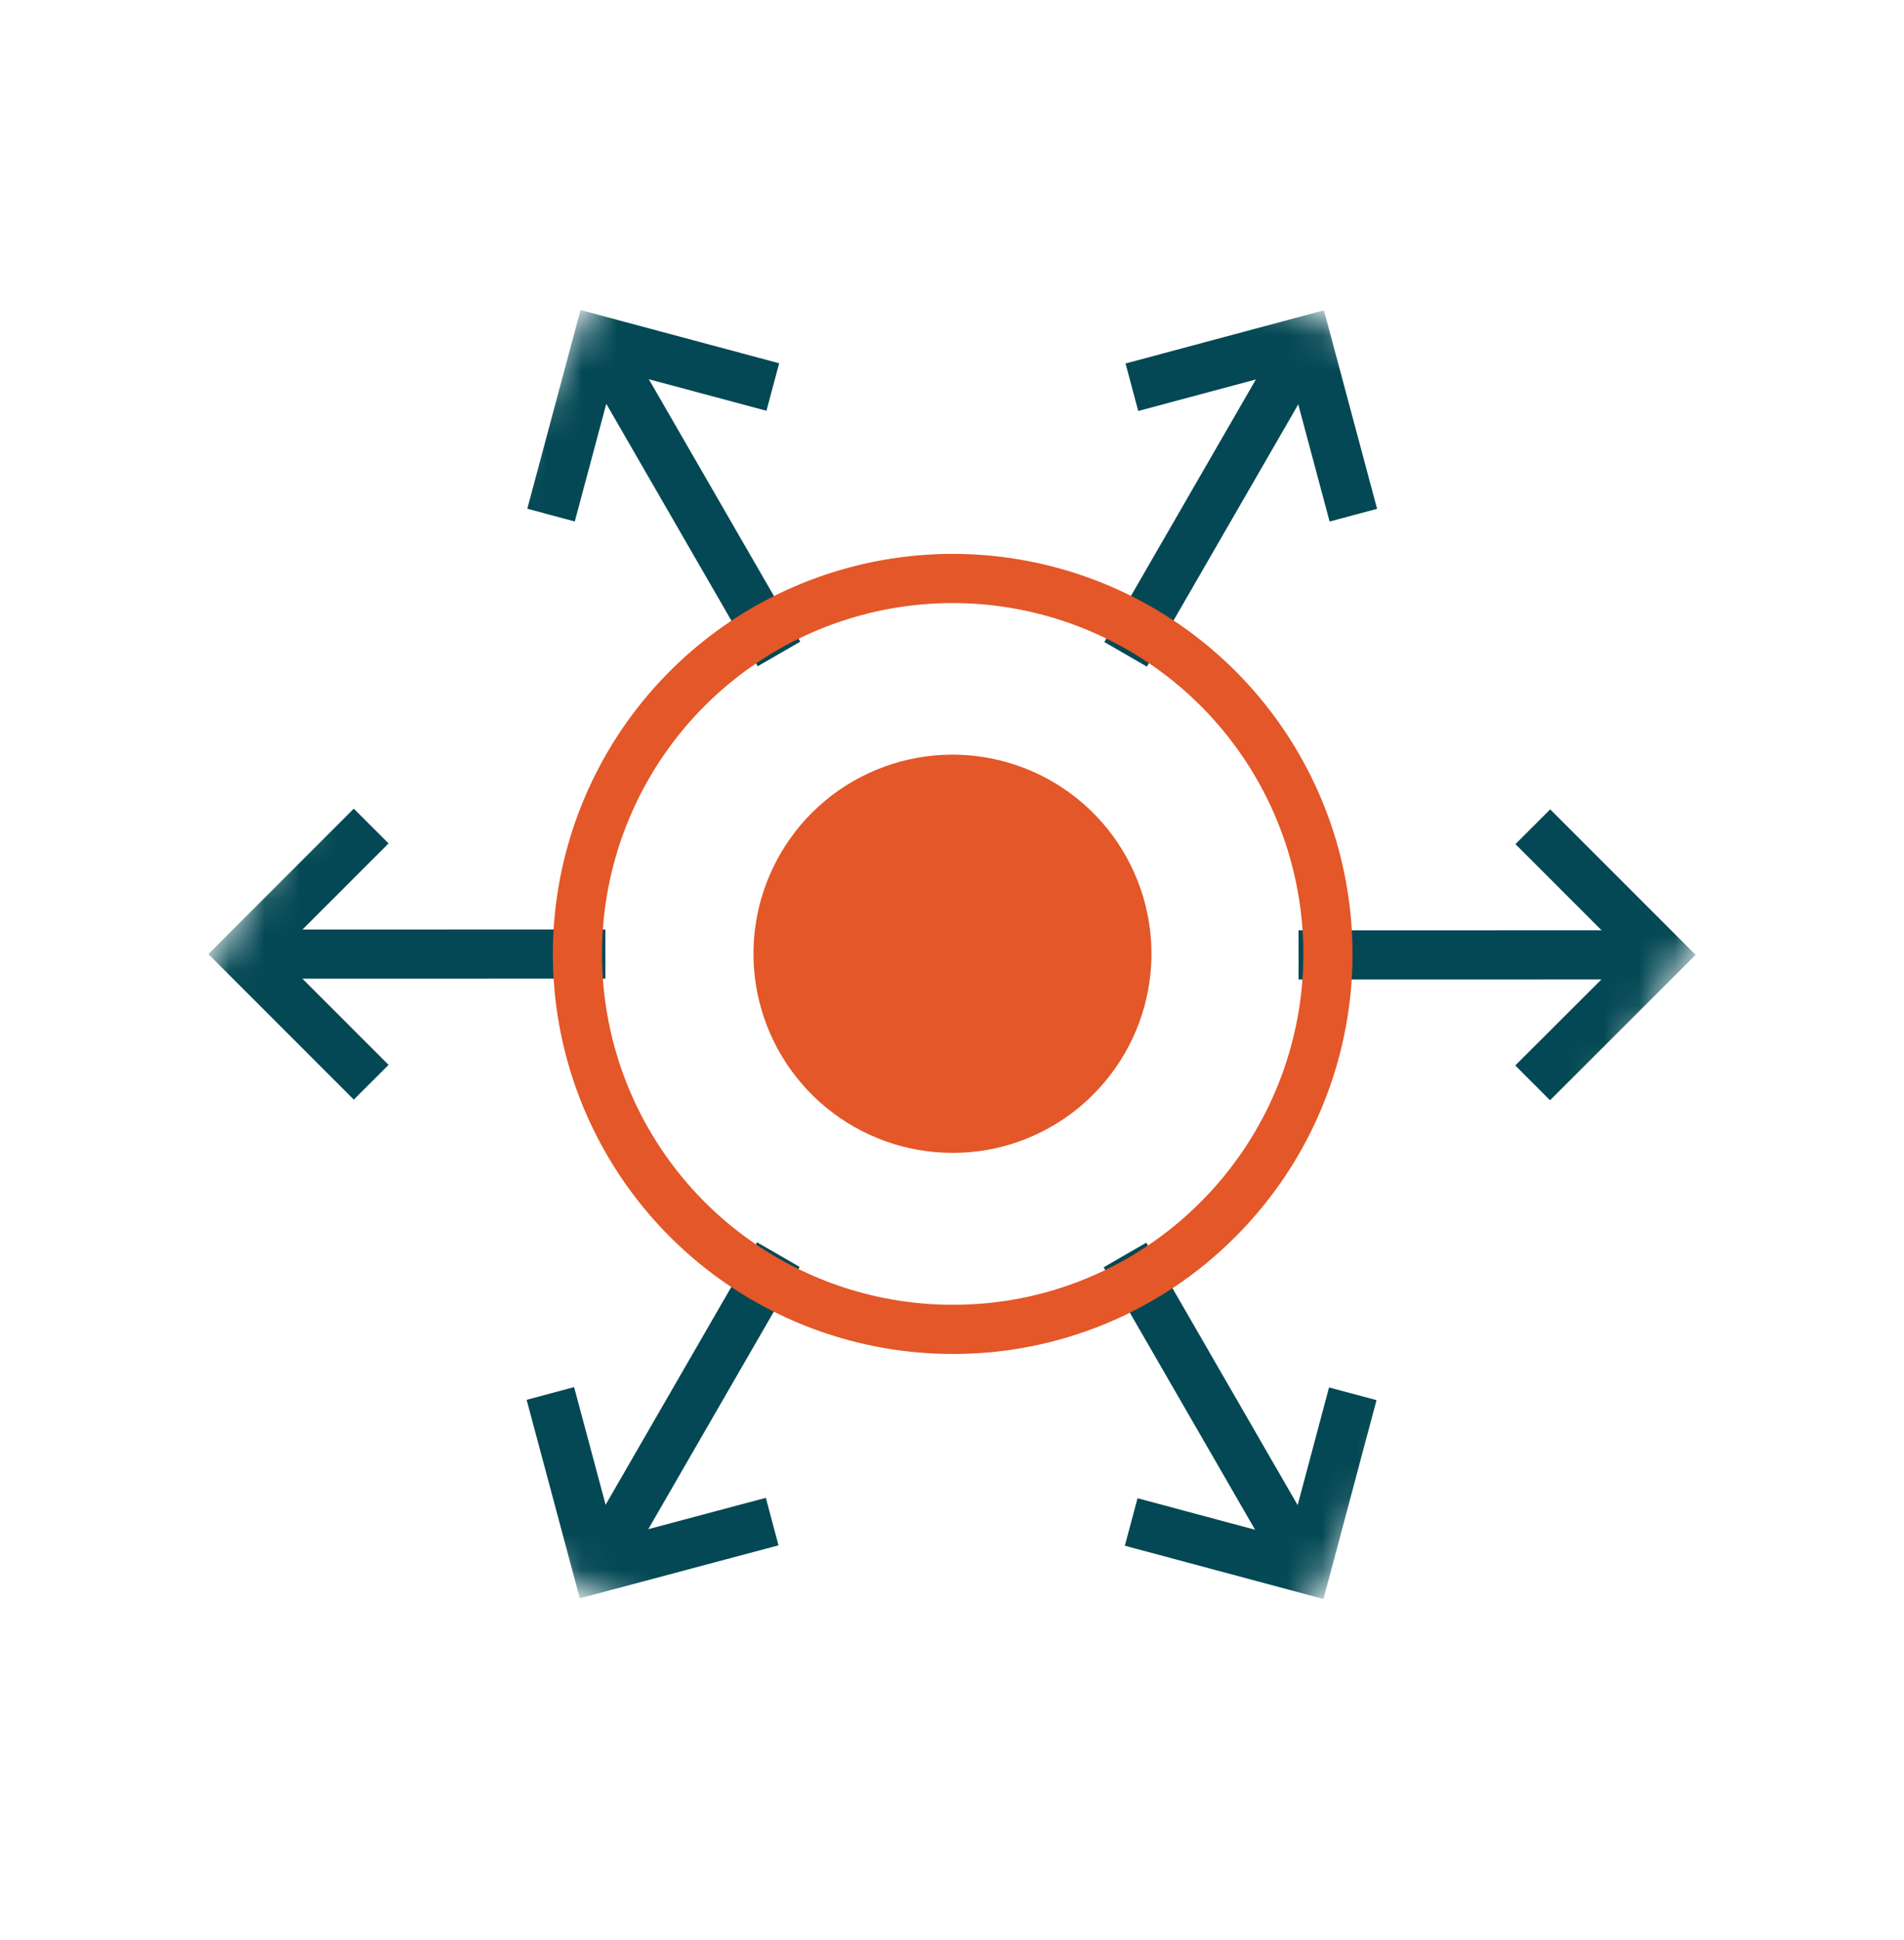
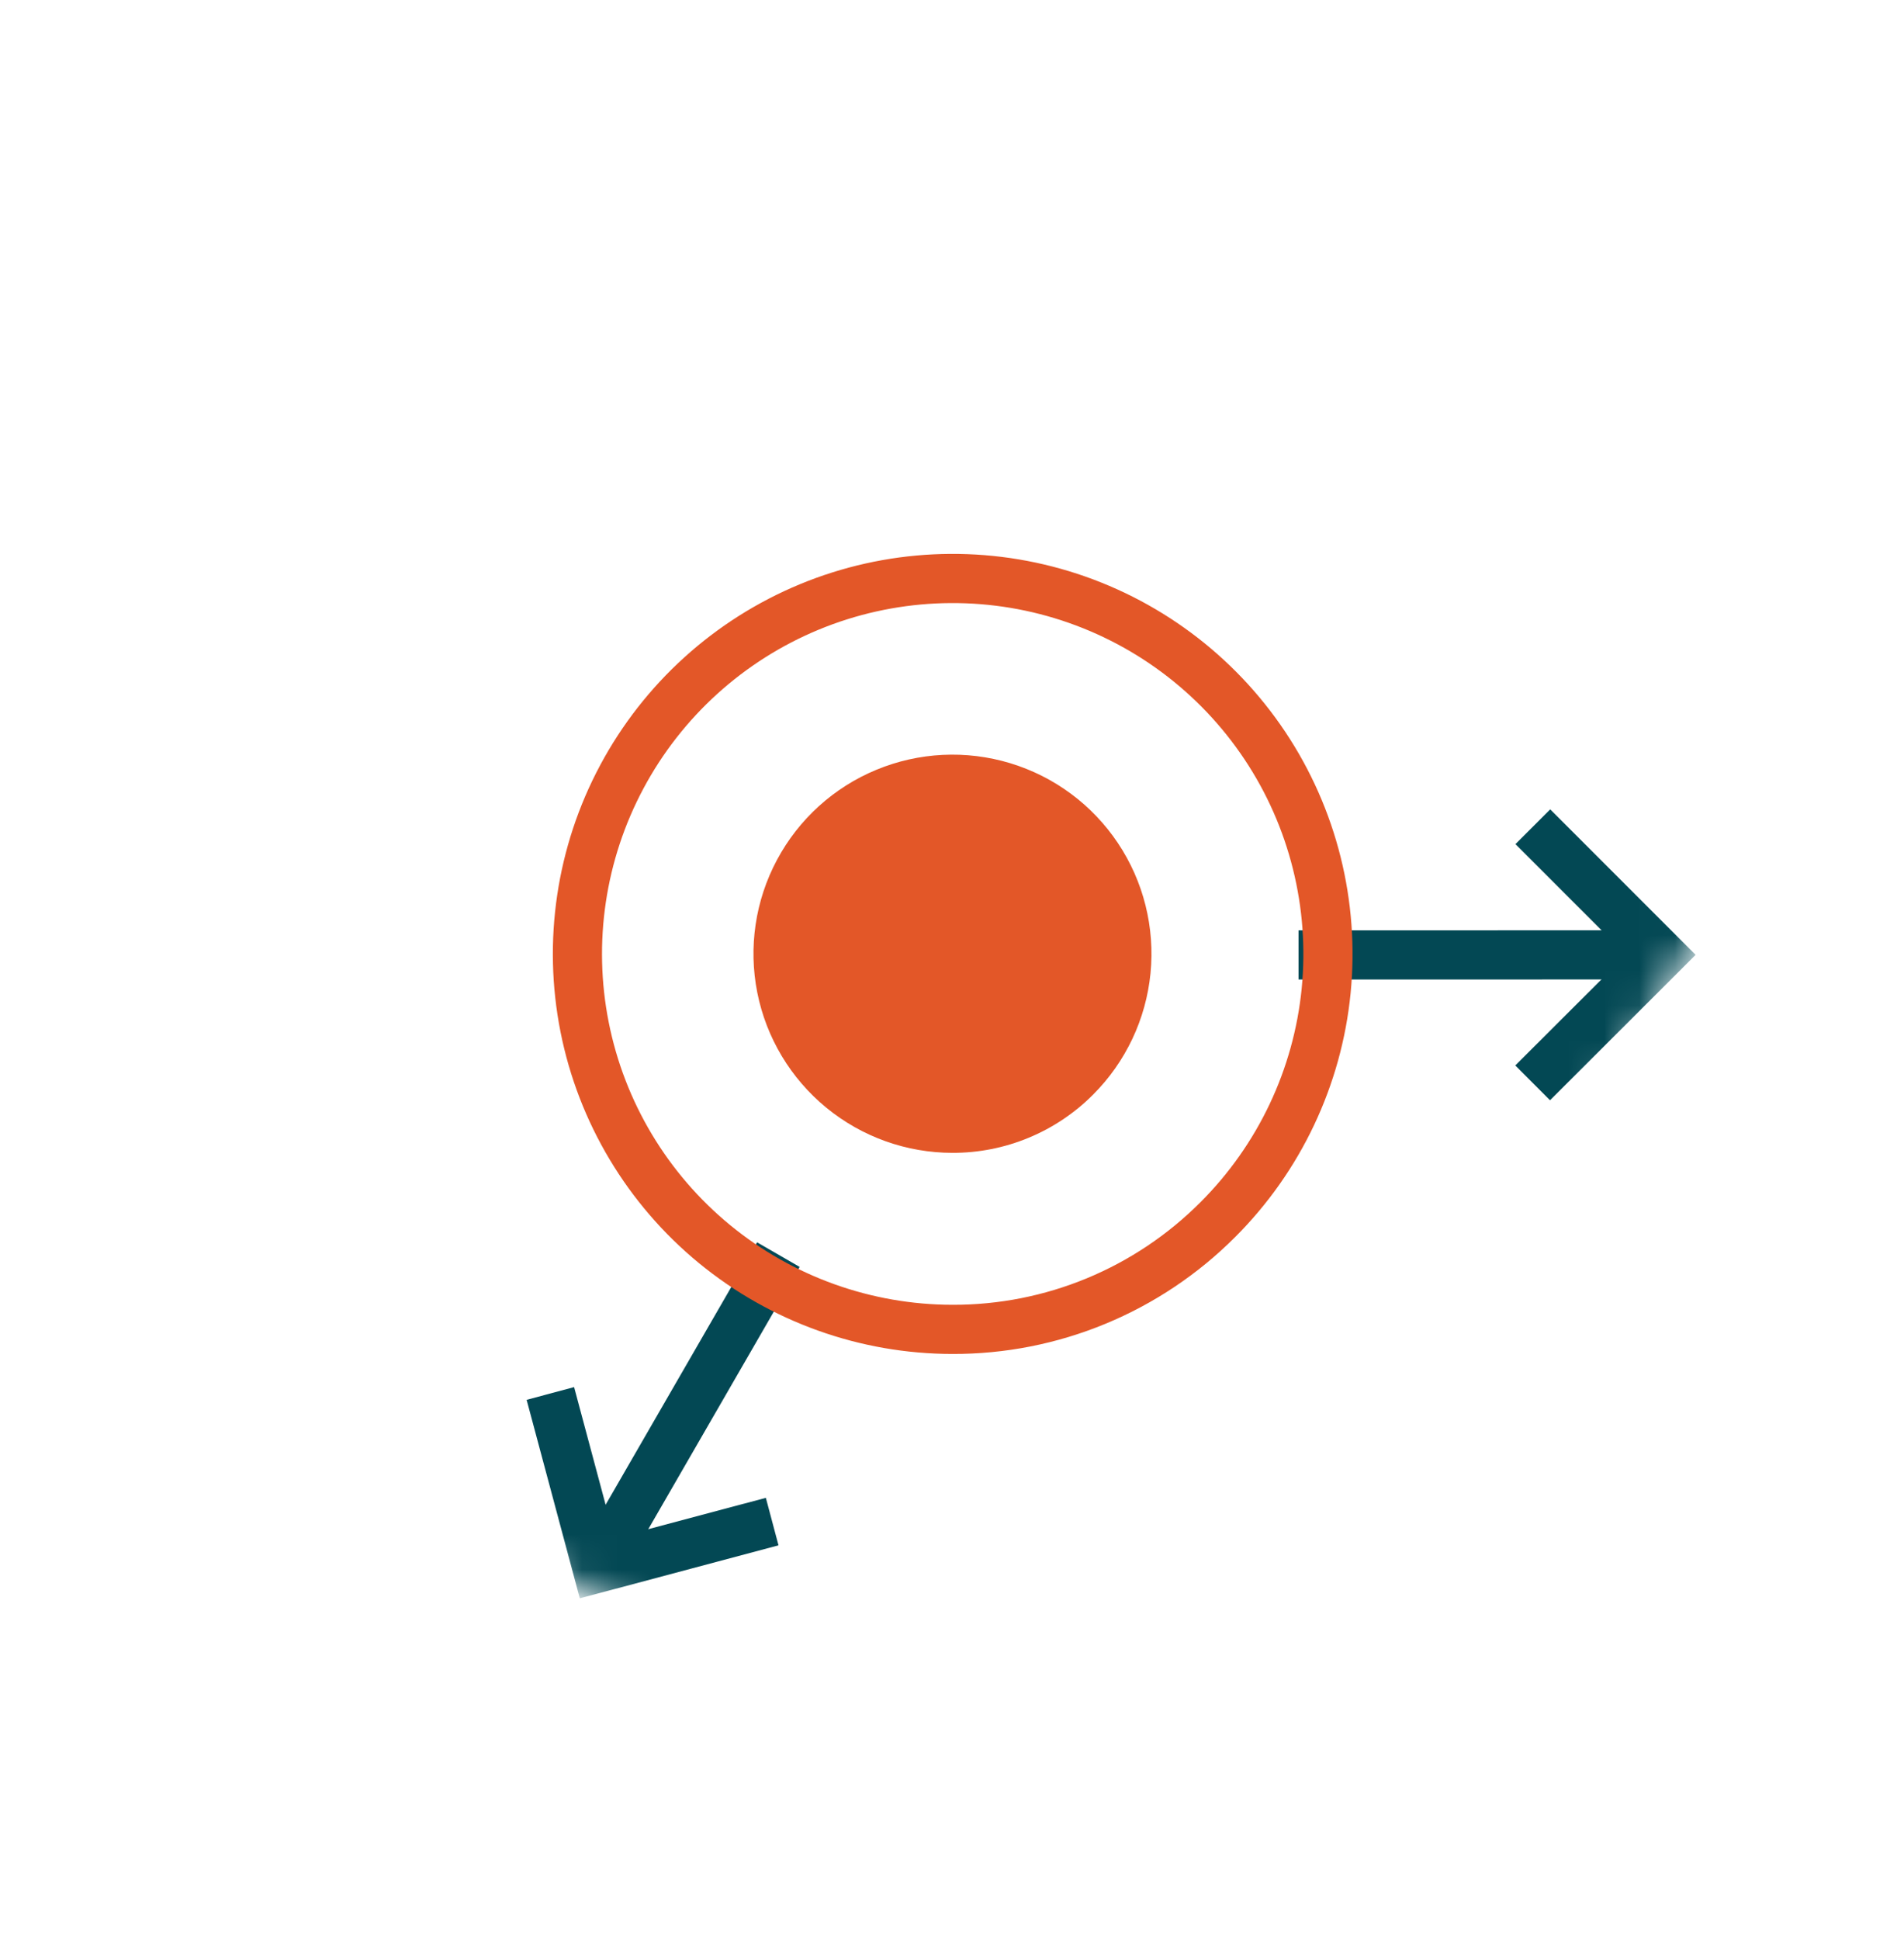
<svg xmlns="http://www.w3.org/2000/svg" width="54" height="55" viewBox="0 0 54 55" fill="none">
  <mask id="mask0_25_2534" style="mask-type:luminance" maskUnits="userSpaceOnUse" x="0" y="0" width="54" height="55">
-     <path d="M53.038 18.041L21.789 0L0.962 36.073L32.211 54.114L53.038 18.041Z" fill="white" />
+     <path d="M53.038 18.041L0.962 36.073L32.211 54.114L53.038 18.041Z" fill="white" />
  </mask>
  <g mask="url(#mask0_25_2534)">
    <path d="M32.102 10.977L37.056 9.65L38.383 14.604" stroke="#034854" stroke-width="1.394" stroke-miterlimit="10" />
    <path d="M31.924 18.549L37.061 9.652" stroke="#034854" stroke-width="1.394" stroke-miterlimit="10" />
-     <path d="M15.628 14.602L16.957 9.642L21.918 10.971" stroke="#034854" stroke-width="1.394" stroke-miterlimit="10" />
    <path d="M22.093 18.538L16.957 9.641" stroke="#034854" stroke-width="1.394" stroke-miterlimit="10" />
-     <path d="M10.527 30.679L6.896 27.047L10.527 23.416" stroke="#034854" stroke-width="1.394" stroke-miterlimit="10" />
    <path d="M17.169 27.045L6.896 27.046" stroke="#034854" stroke-width="1.394" stroke-miterlimit="10" />
    <path d="M21.9 43.133L16.937 44.455L15.609 39.501" stroke="#034854" stroke-width="1.394" stroke-miterlimit="10" />
    <path d="M22.075 35.565L16.938 44.462" stroke="#034854" stroke-width="1.394" stroke-miterlimit="10" />
-     <path d="M38.367 39.51L37.042 44.473L32.082 43.144" stroke="#034854" stroke-width="1.394" stroke-miterlimit="10" />
-     <path d="M31.905 35.576L37.041 44.473" stroke="#034854" stroke-width="1.394" stroke-miterlimit="10" />
    <path d="M43.473 23.436L47.104 27.067L43.468 30.696" stroke="#034854" stroke-width="1.394" stroke-miterlimit="10" />
    <path d="M36.829 27.069L47.103 27.068" stroke="#034854" stroke-width="1.394" stroke-miterlimit="10" />
  </g>
  <path d="M27.016 32.68C25.71 32.68 24.444 32.228 23.434 31.399C22.425 30.571 21.733 29.419 21.478 28.138C21.223 26.857 21.42 25.528 22.036 24.376C22.651 23.224 23.647 22.321 24.853 21.822C26.06 21.322 27.402 21.256 28.652 21.635C29.901 22.014 30.981 22.814 31.706 23.9C32.432 24.986 32.758 26.29 32.63 27.589C32.502 28.889 31.927 30.104 31.004 31.027C30.481 31.553 29.859 31.969 29.173 32.253C28.488 32.537 27.754 32.682 27.012 32.68" fill="#E35728" />
  <path d="M27.015 37.684C24.552 37.683 22.167 36.828 20.264 35.266C18.361 33.703 17.059 31.528 16.58 29.113C16.101 26.698 16.474 24.191 17.636 22.02C18.797 19.849 20.676 18.148 22.951 17.206C25.227 16.265 27.758 16.142 30.114 16.858C32.47 17.574 34.505 19.085 35.872 21.133C37.239 23.181 37.853 25.64 37.611 28.09C37.368 30.54 36.283 32.831 34.541 34.571C33.554 35.561 32.381 36.346 31.09 36.88C29.798 37.415 28.413 37.688 27.015 37.684Z" stroke="#E35728" stroke-width="1.394" stroke-miterlimit="10" />
</svg>